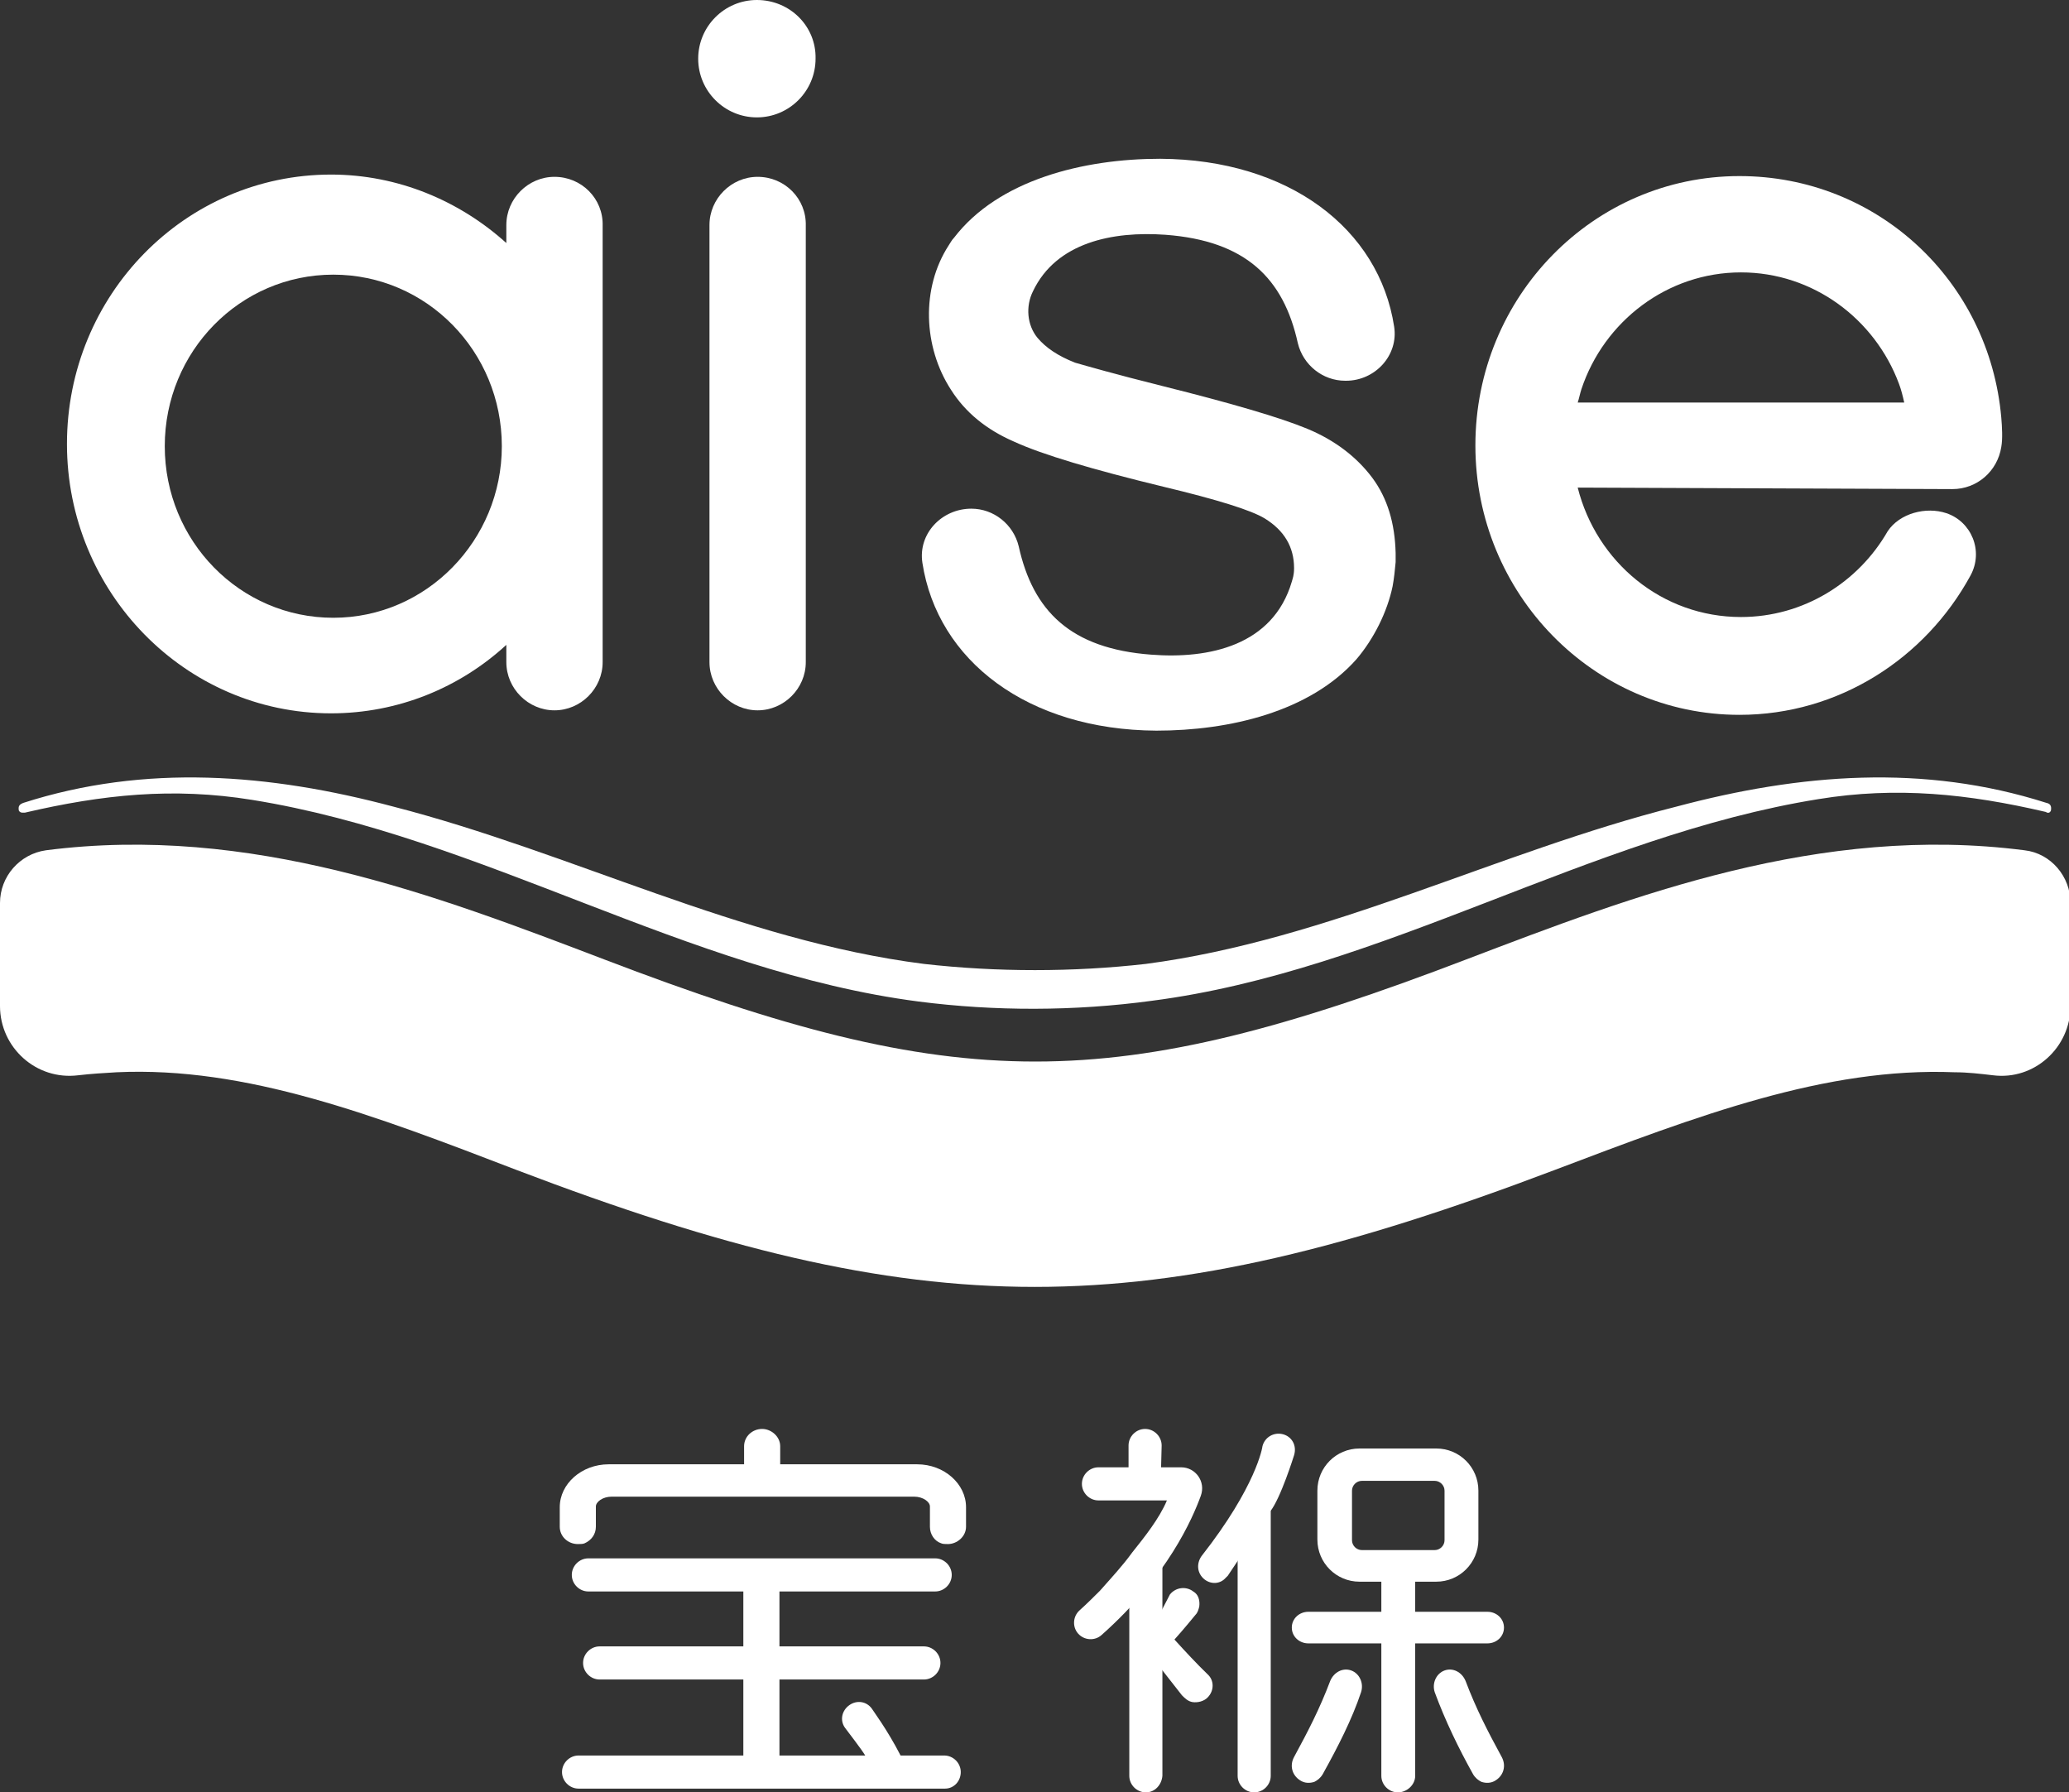
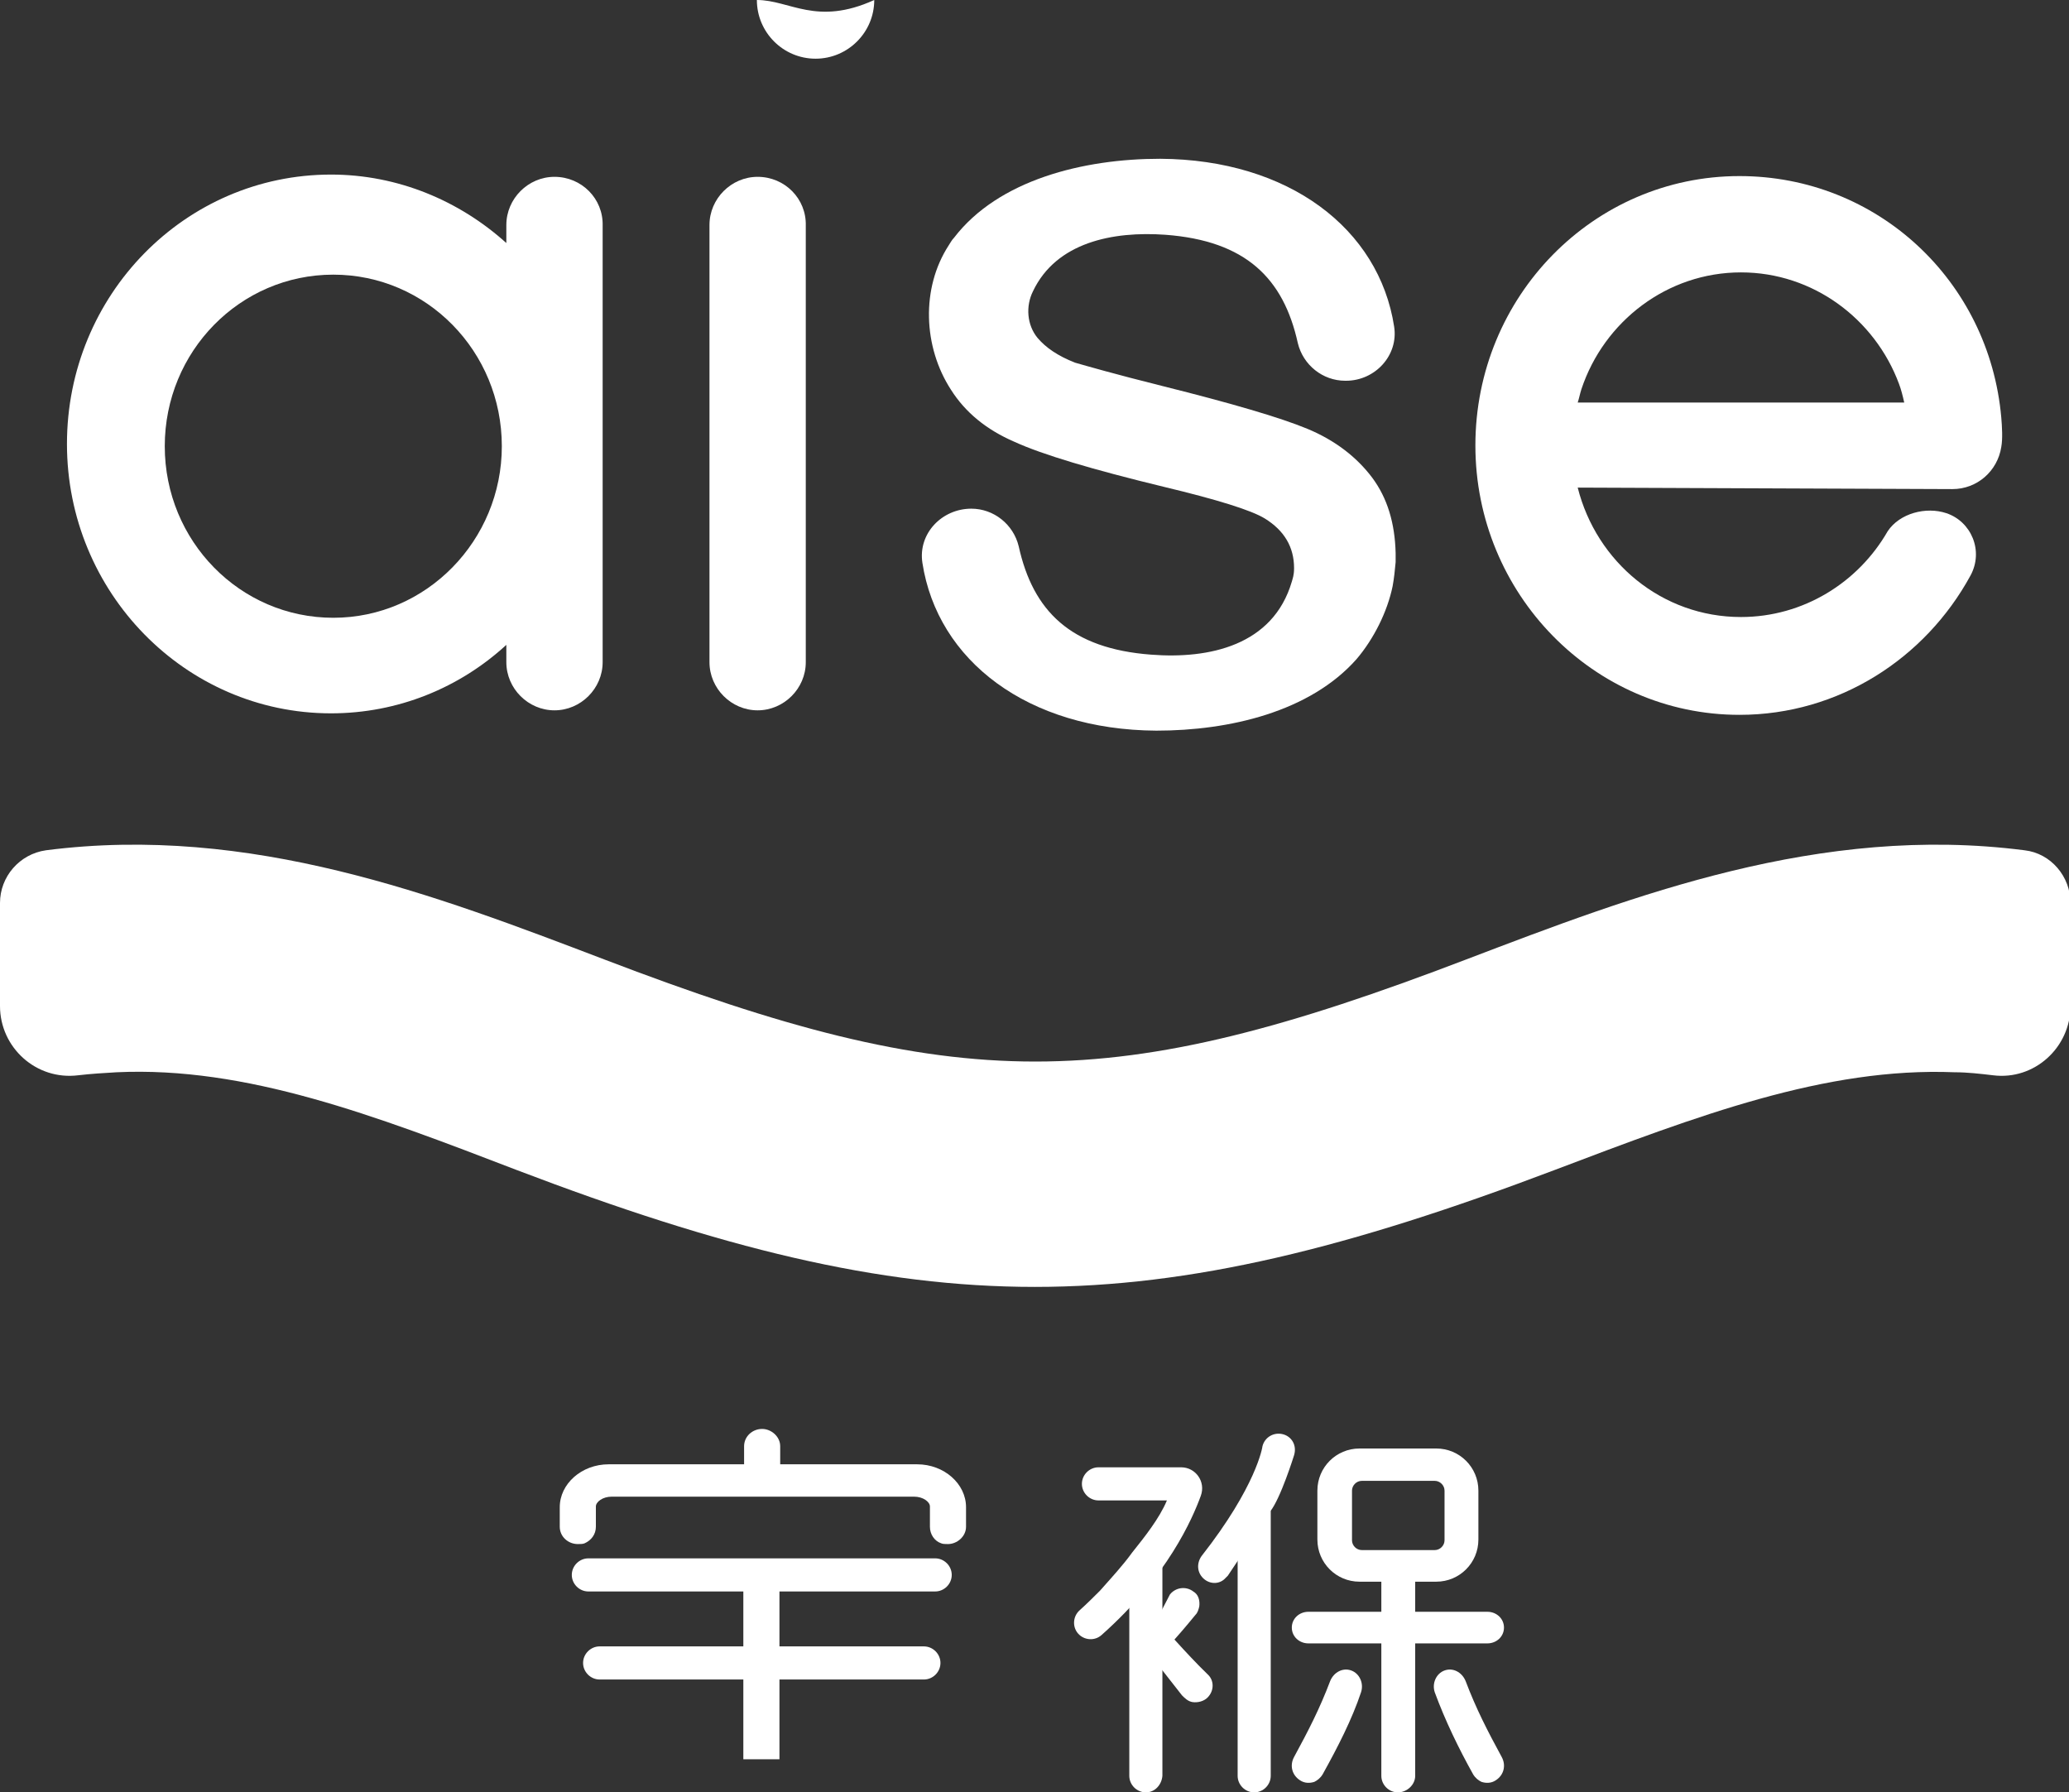
<svg xmlns="http://www.w3.org/2000/svg" version="1.1" id="图层_1" x="0px" y="0px" viewBox="0 0 275 238.2" style="enable-background:new 0 0 275 238.2;" xml:space="preserve">
  <rect x="0" y="0" width="275" height="238.2" fill="#333333" stroke="none" />
  <style type="text/css">
	.st0{fill:#fff;}
</style>
  <g>
    <g>
      <path class="st0" d="M124.3,211.5H78.2c-1.2,0-2.2-1-2.2-2.2c0-1.2,1-2.2,2.2-2.2h46.1c1.2,0,2.2,1,2.2,2.2    C126.5,210.5,125.5,211.5,124.3,211.5" />
-       <path class="st0" d="M125.6,237.7H76.9c-1.2,0-2.2-1-2.2-2.2s1-2.2,2.2-2.2H115c-0.4-0.7-2.4-3.3-2.7-3.7c-0.7-1-0.4-2.3,0.6-3    c1-0.7,2.3-0.5,3,0.5c0.1,0.2,2,2.7,3.8,6.2h5.8c1.2,0,2.2,1,2.2,2.2S126.8,237.7,125.6,237.7" />
      <path class="st0" d="M122.8,223.2H79.7c-1.2,0-2.2-1-2.2-2.2c0-1.2,1-2.2,2.2-2.2h43.1c1.2,0,2.2,1,2.2,2.2    C125,222.2,124,223.2,122.8,223.2" />
      <rect x="98.8" y="210.5" class="st0" width="4.8" height="23.3" />
-       <path class="st0" d="M154.4,192.1c0-1.2-1-2.2-2.2-2.2c-1.2,0-2.2,1-2.2,2.2l0,3.9c0,1.2,1,2.2,2.2,2.2c0.3,0,0.5,0,0.7-0.1    c0.8-0.3,1.4-1.1,1.4-2.1L154.4,192.1z" />
      <path class="st0" d="M152.3,238.2c-1.2,0-2.2-1-2.2-2.2v-26.4c0-1.2,1-2.2,2.2-2.2c1.2,0,2.2-0.4,2.2,0.8V236    C154.4,237.2,153.5,238.2,152.3,238.2" />
      <path class="st0" d="M166.7,238.2c-1.2,0-2.2-1-2.2-2.2v-35.1c0-1.2,1-2.2,2.2-2.2c1.2,0,2.2,1,2.2,2.2V236    C168.9,237.2,167.9,238.2,166.7,238.2" />
      <path class="st0" d="M197.7,218.4h-23.8c-1.2,0-2.2-0.9-2.2-2.1s1-2.1,2.2-2.1h23.8c1.2,0,2.2,0.9,2.2,2.1    S198.9,218.4,197.7,218.4" />
      <path class="st0" d="M185.8,206.5c-1.2,0-2.2,1-2.2,2.2v25.5v1.8c0,1.2,1,2.2,2.2,2.2c1.2,0,2.3-1,2.3-2.2v-1.8v-25.5    C188.1,207.5,187,206.5,185.8,206.5" />
      <path class="st0" d="M190.9,210.2h-10.2c-3.1,0-5.6-2.5-5.6-5.6v-6.5c0-3.1,2.5-5.6,5.6-5.6h10.2c3.1,0,5.6,2.5,5.6,5.6v6.5    C196.5,207.7,194,210.2,190.9,210.2 M181,196.8L181,196.8c-0.7,0-1.3,0.6-1.3,1.3v6.6c0,0.7,0.6,1.3,1.3,1.3h9.7    c0.7,0,1.3-0.6,1.3-1.3v-6.6c0-0.7-0.6-1.3-1.3-1.3H181z" />
      <path class="st0" d="M158.6,211.5c-0.9-0.7-2.3-0.6-3.1,0.4l-1.3,2.5l0-0.9c-1.6,2-2.5,2.8-2.6,2.8c-0.8,0.9-0.8,2.2,0,3.1    c0.9,0.8,2.2,0.8,3.1,0c0.2-0.2,1.5-1.5,4.2-4.8c0.3-0.3,0.4-0.7,0.5-1.1C159.5,212.7,159.3,211.9,158.6,211.5" />
      <path class="st0" d="M160.5,222.5c-2.9-2.8-6.3-6.8-6.4-6.8c-0.8-0.9-2.2-1-3.1-0.3c-0.9,0.8-1,2.2-0.3,3.1    c0.6,0.7,2.7,2.3,3.5,3.1l2.9,3.7c0.4,0.4,0.8,0.8,1.4,0.9c0.7,0.1,1.5-0.1,2-0.6C161.4,224.7,161.4,223.3,160.5,222.5" />
      <path class="st0" d="M157,195h-11c-1.2,0-2.2,1-2.2,2.2c0,1.2,1,2.2,2.2,2.2h9.1c-1,2.4-3,4.9-4.6,6.9c-1.3,1.8-2.8,3.4-4.3,5.1    l0,0c-0.8,0.8-1.7,1.7-2.7,2.6c-0.9,0.8-1,2.2-0.2,3.1c0.8,0.9,2.2,1,3.1,0.2c8.8-7.8,12.1-15.5,13.2-18.5    C160.3,196.9,158.9,195,157,195" />
      <path class="st0" d="M170.5,190.6c-1.2-0.3-2.4,0.4-2.7,1.6c0,0.1-0.8,5.3-8.1,14.6c-0.7,1-0.6,2.3,0.4,3.1    c0.9,0.7,2.1,0.6,2.8-0.2c0.2-0.2,0.3-0.3,0.3-0.3l1.2-1.8c1-1.5,3.4-5.1,4.4-6.7c1.4-1.7,3.2-7.5,3.2-7.5    C172.4,192.1,171.7,190.9,170.5,190.6" />
      <path class="st0" d="M101.3,198.9L101.3,198.9h-20c-1.2,0-2.1,0.7-2.1,1.3l0,2.7c0,1-0.6,1.8-1.5,2.2c-0.2,0.1-0.6,0.1-0.9,0.1    c-1.3,0-2.4-1-2.4-2.3c0-0.9,0-1.7,0-2.6c0-3.1,2.9-5.7,6.5-5.7h20.5h0h20.5c3.6,0,6.5,2.6,6.5,5.7c0,0.9,0,1.7,0,2.6    c0,1.3-1.2,2.3-2.4,2.3c-0.3,0-0.7,0-0.9-0.1c-0.9-0.3-1.5-1.2-1.5-2.2l0-2.7c0-0.6-0.9-1.3-2.1-1.3H101.3z" />
      <path class="st0" d="M103.7,192.2c0-1.3-1.2-2.3-2.4-2.3c-1.3,0-2.4,1-2.4,2.3l0,3.7c0,1.3,1.2,2.3,2.4,2.3c0.3,0,0.7,0,0.9-0.1    c0.9-0.3,1.5-1.2,1.5-2.2L103.7,192.2z" />
      <path class="st0" d="M179.6,222c-1.1-0.4-2.3,0.2-2.8,1.4c-1.4,3.7-2.9,6.6-4.8,10.1c-0.6,1.1-0.3,2.4,0.8,3.1    c0.6,0.4,1.3,0.4,1.9,0.2c0.4-0.2,0.8-0.5,1.1-1c2-3.6,3.9-7.3,5.1-10.9C181.3,223.7,180.7,222.4,179.6,222" />
      <path class="st0" d="M192,222c1.1-0.4,2.3,0.2,2.8,1.4c1.4,3.7,2.9,6.6,4.8,10.1c0.6,1.1,0.3,2.4-0.8,3.1    c-0.6,0.4-1.3,0.4-1.9,0.2c-0.4-0.2-0.8-0.5-1.1-1c-1.9-3.4-3.7-7.1-5.1-10.9C190.3,223.7,190.9,222.4,192,222" />
    </g>
    <g>
      <g>
        <g>
          <path class="st0" d="M68.7,155.5c-19-7.3-36-13.8-53.2-13c-1.7,0.1-3.4,0.2-5.1,0.4C4.8,143.6,0,139.2,0,133.7V120      c0-3.5,2.6-6.5,6.1-7c27.2-3.5,51.9,6,74.2,14.5c47.3,18.1,67.3,18.1,114.6,0c22.3-8.5,47-18,74.2-14.5c3.5,0.4,6.1,3.5,6.1,7      v13.7c0,5.5-4.8,9.9-10.3,9.2c-1.7-0.2-3.4-0.4-5.1-0.4c-17.2-0.7-34.2,5.8-53.2,13C152,176.2,123,176.2,68.7,155.5z" />
-           <path class="st0" d="M122.1,133.1c-30.8-4-58.1-21.9-88.6-26.8c-10.5-1.7-19.9-0.7-30.2,1.7L3,108c-0.4,0-0.5-0.3-0.5-0.3      c-0.1-0.6,0.1-0.8,0.6-1c16.2-5.2,32.7-3.9,49.2,0.5c23.7,6.1,46.1,17.8,70.5,20.9c9.7,1.1,19.8,1.1,29.5,0      c24.4-3.2,46.7-14.9,70.5-20.9c16.5-4.4,32.9-5.7,49.2-0.5c0.5,0.1,0.7,0.4,0.6,1c0,0-0.1,0.4-0.5,0.3l-0.2-0.1      c-10.3-2.4-19.8-3.4-30.2-1.7c-30.5,4.9-57.7,22.8-88.6,26.8C142.8,134.4,132.2,134.4,122.1,133.1z" />
        </g>
      </g>
      <g>
        <path class="st0" d="M73.7,23.5c-3.5,0-6.4,2.9-6.4,6.4v2.4c-6.2-5.6-14.4-9.1-23.3-9.1c-19.4,0-35.1,16-35.1,35.8     c0,19.7,15.7,35.8,35.1,35.8c8.9,0,17.1-3.4,23.3-9.1V88c0,3.5,2.9,6.4,6.4,6.4c3.5,0,6.4-2.9,6.4-6.4V30     C80.2,26.4,77.3,23.5,73.7,23.5z M44.3,82.1c-12.4,0-22.4-10.2-22.4-22.8c0-12.6,10-22.8,22.4-22.8c12.4,0,22.4,10.2,22.4,22.8     C66.7,71.8,56.7,82.1,44.3,82.1z" />
        <path class="st0" d="M100.7,23.5c-3.5,0-6.4,2.9-6.4,6.4V88c0,3.5,2.9,6.4,6.4,6.4c3.5,0,6.4-2.9,6.4-6.4V30     C107.2,26.4,104.3,23.5,100.7,23.5z" />
-         <path class="st0" d="M100.6,0c-4.3,0-7.8,3.5-7.8,7.8c0,4.3,3.5,7.8,7.8,7.8c4.3,0,7.8-3.5,7.8-7.8C108.5,3.5,105,0,100.6,0z" />
+         <path class="st0" d="M100.6,0c0,4.3,3.5,7.8,7.8,7.8c4.3,0,7.8-3.5,7.8-7.8C108.5,3.5,105,0,100.6,0z" />
        <path class="st0" d="M266,55.5c-1.6-18.2-16.5-32.1-34.8-32.1c-19.4,0-35.1,16-35.1,35.8c0,19.7,15.7,35.8,35.1,35.8     c13.2,0,24.7-7.5,30.7-18.5c1.8-3.3,0.1-7.2-3.2-8.3c-2.7-0.9-6.2,0-7.8,2.4C247,77.4,239.7,82,231.4,82     c-10.5,0-19.2-7.3-21.7-17.2l49.8,0.2c3.3,0,6-2.4,6.5-5.6C266.2,58.3,266.1,56.7,266,55.5z M209.7,53.5c0.2-0.6,0.3-1.2,0.5-1.8     c3-9,11.4-15.5,21.2-15.5c9.6,0,17.8,6.2,21,14.8c0.3,0.8,0.5,1.6,0.7,2.5H209.7z" />
        <path class="st0" d="M154.9,31.2c10.7,0.8,15.7,5.8,17.6,14.4c0.7,2.9,3.3,5,6.3,5h0.1c3.9,0,7-3.4,6.4-7.2     c-2-13-14-22.2-31.1-22.3c-10.2,0-21.5,2.8-27.4,10.5c-0.3,0.3-0.5,0.7-0.7,1c-3.7,5.7-3.4,13.5,0.3,19.2c1.9,3,4.7,5.3,8.4,6.9     c3.7,1.7,10.4,3.7,19.9,6c7.1,1.7,11.6,3.1,13.4,4.2c2.6,1.6,3.9,3.8,3.9,6.6c0,1-0.2,1.4-0.3,1.8c-2.5,8.5-11,10.3-18.7,9.7     c-10.7-0.8-15.7-5.8-17.6-14.4c-0.7-2.9-3.3-5-6.3-5c-3.9,0-7.1,3.3-6.5,7.2c2,13,14,22.2,31.1,22.3c9.7,0,20.4-2.5,26.6-9.5     c2.3-2.7,4.1-6.3,4.8-9.7c0.2-1.1,0.3-2.1,0.4-3.2c0-0.4,0-0.8,0-1.2c-0.1-4-1.1-7.3-3.1-10c-2.1-2.8-5-5-8.6-6.5     c-3.6-1.5-10.1-3.4-19.3-5.7c-6.4-1.6-10.2-2.7-11.6-3.1c-2.3-0.9-3.9-2-5-3.3c0,0,0,0,0,0c-1.4-1.7-1.6-4.2-0.6-6.2     C140.4,32.2,147.9,30.7,154.9,31.2z" />
      </g>
    </g>
  </g>
</svg>